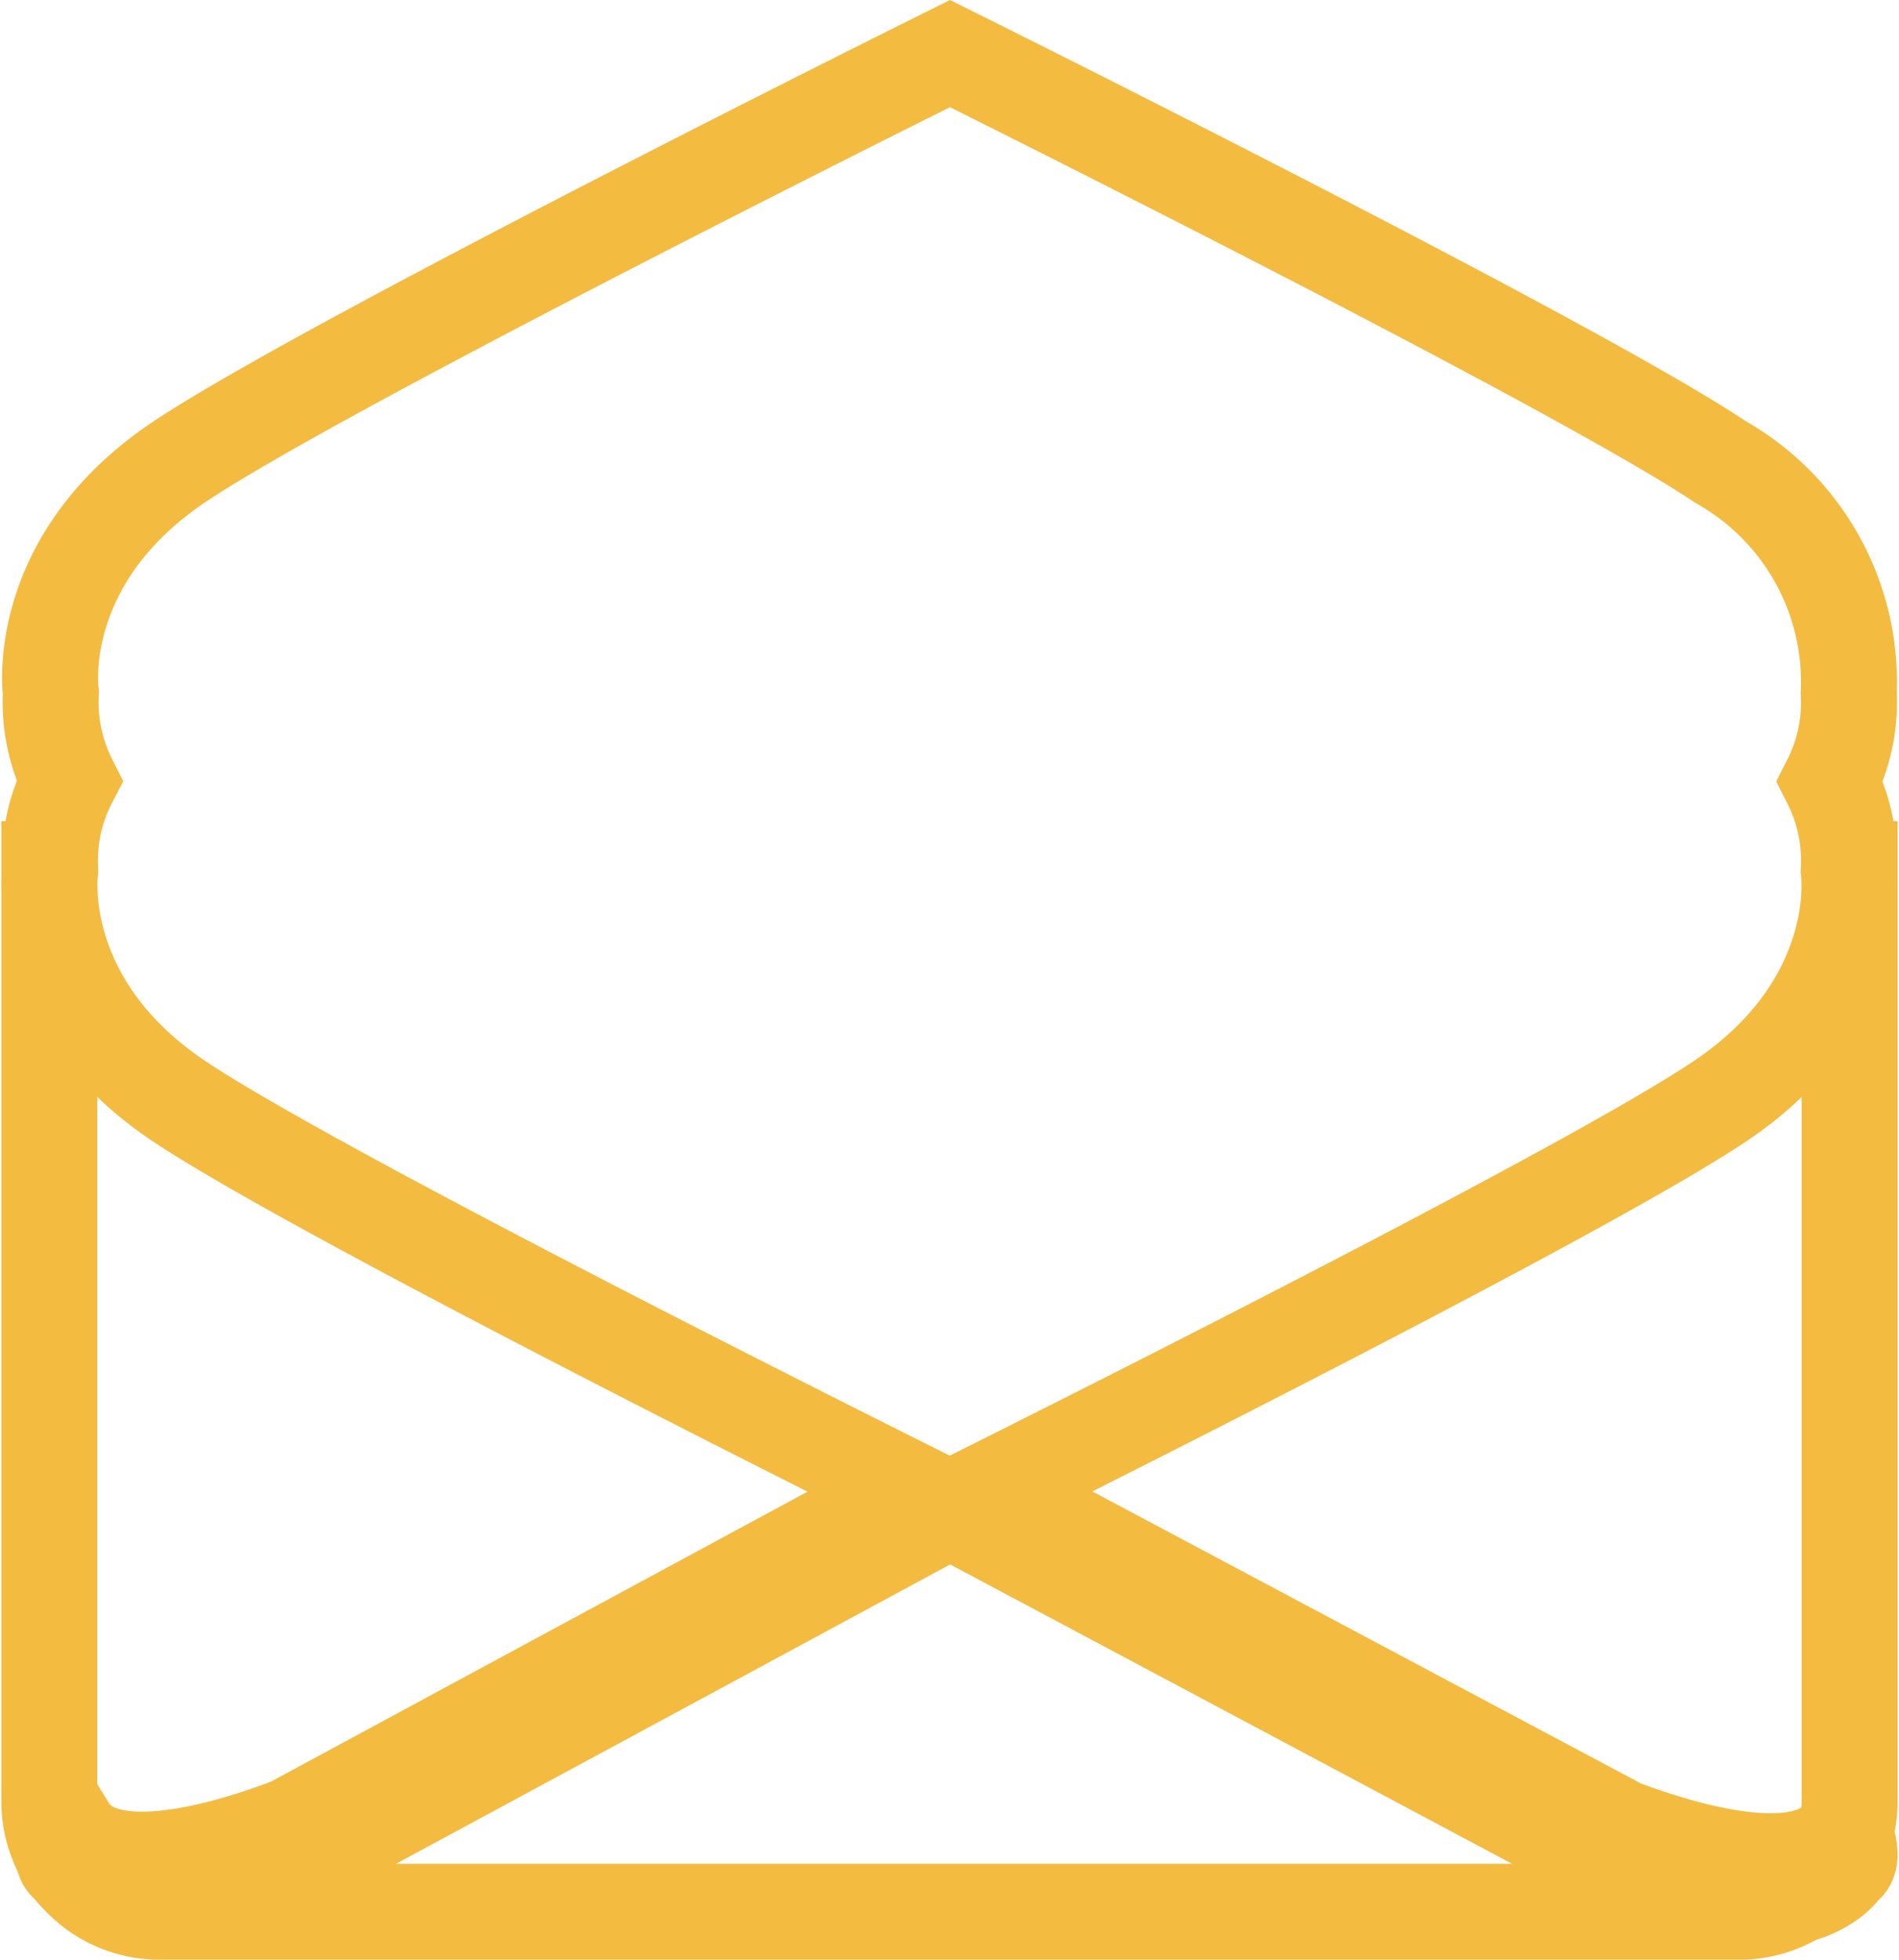
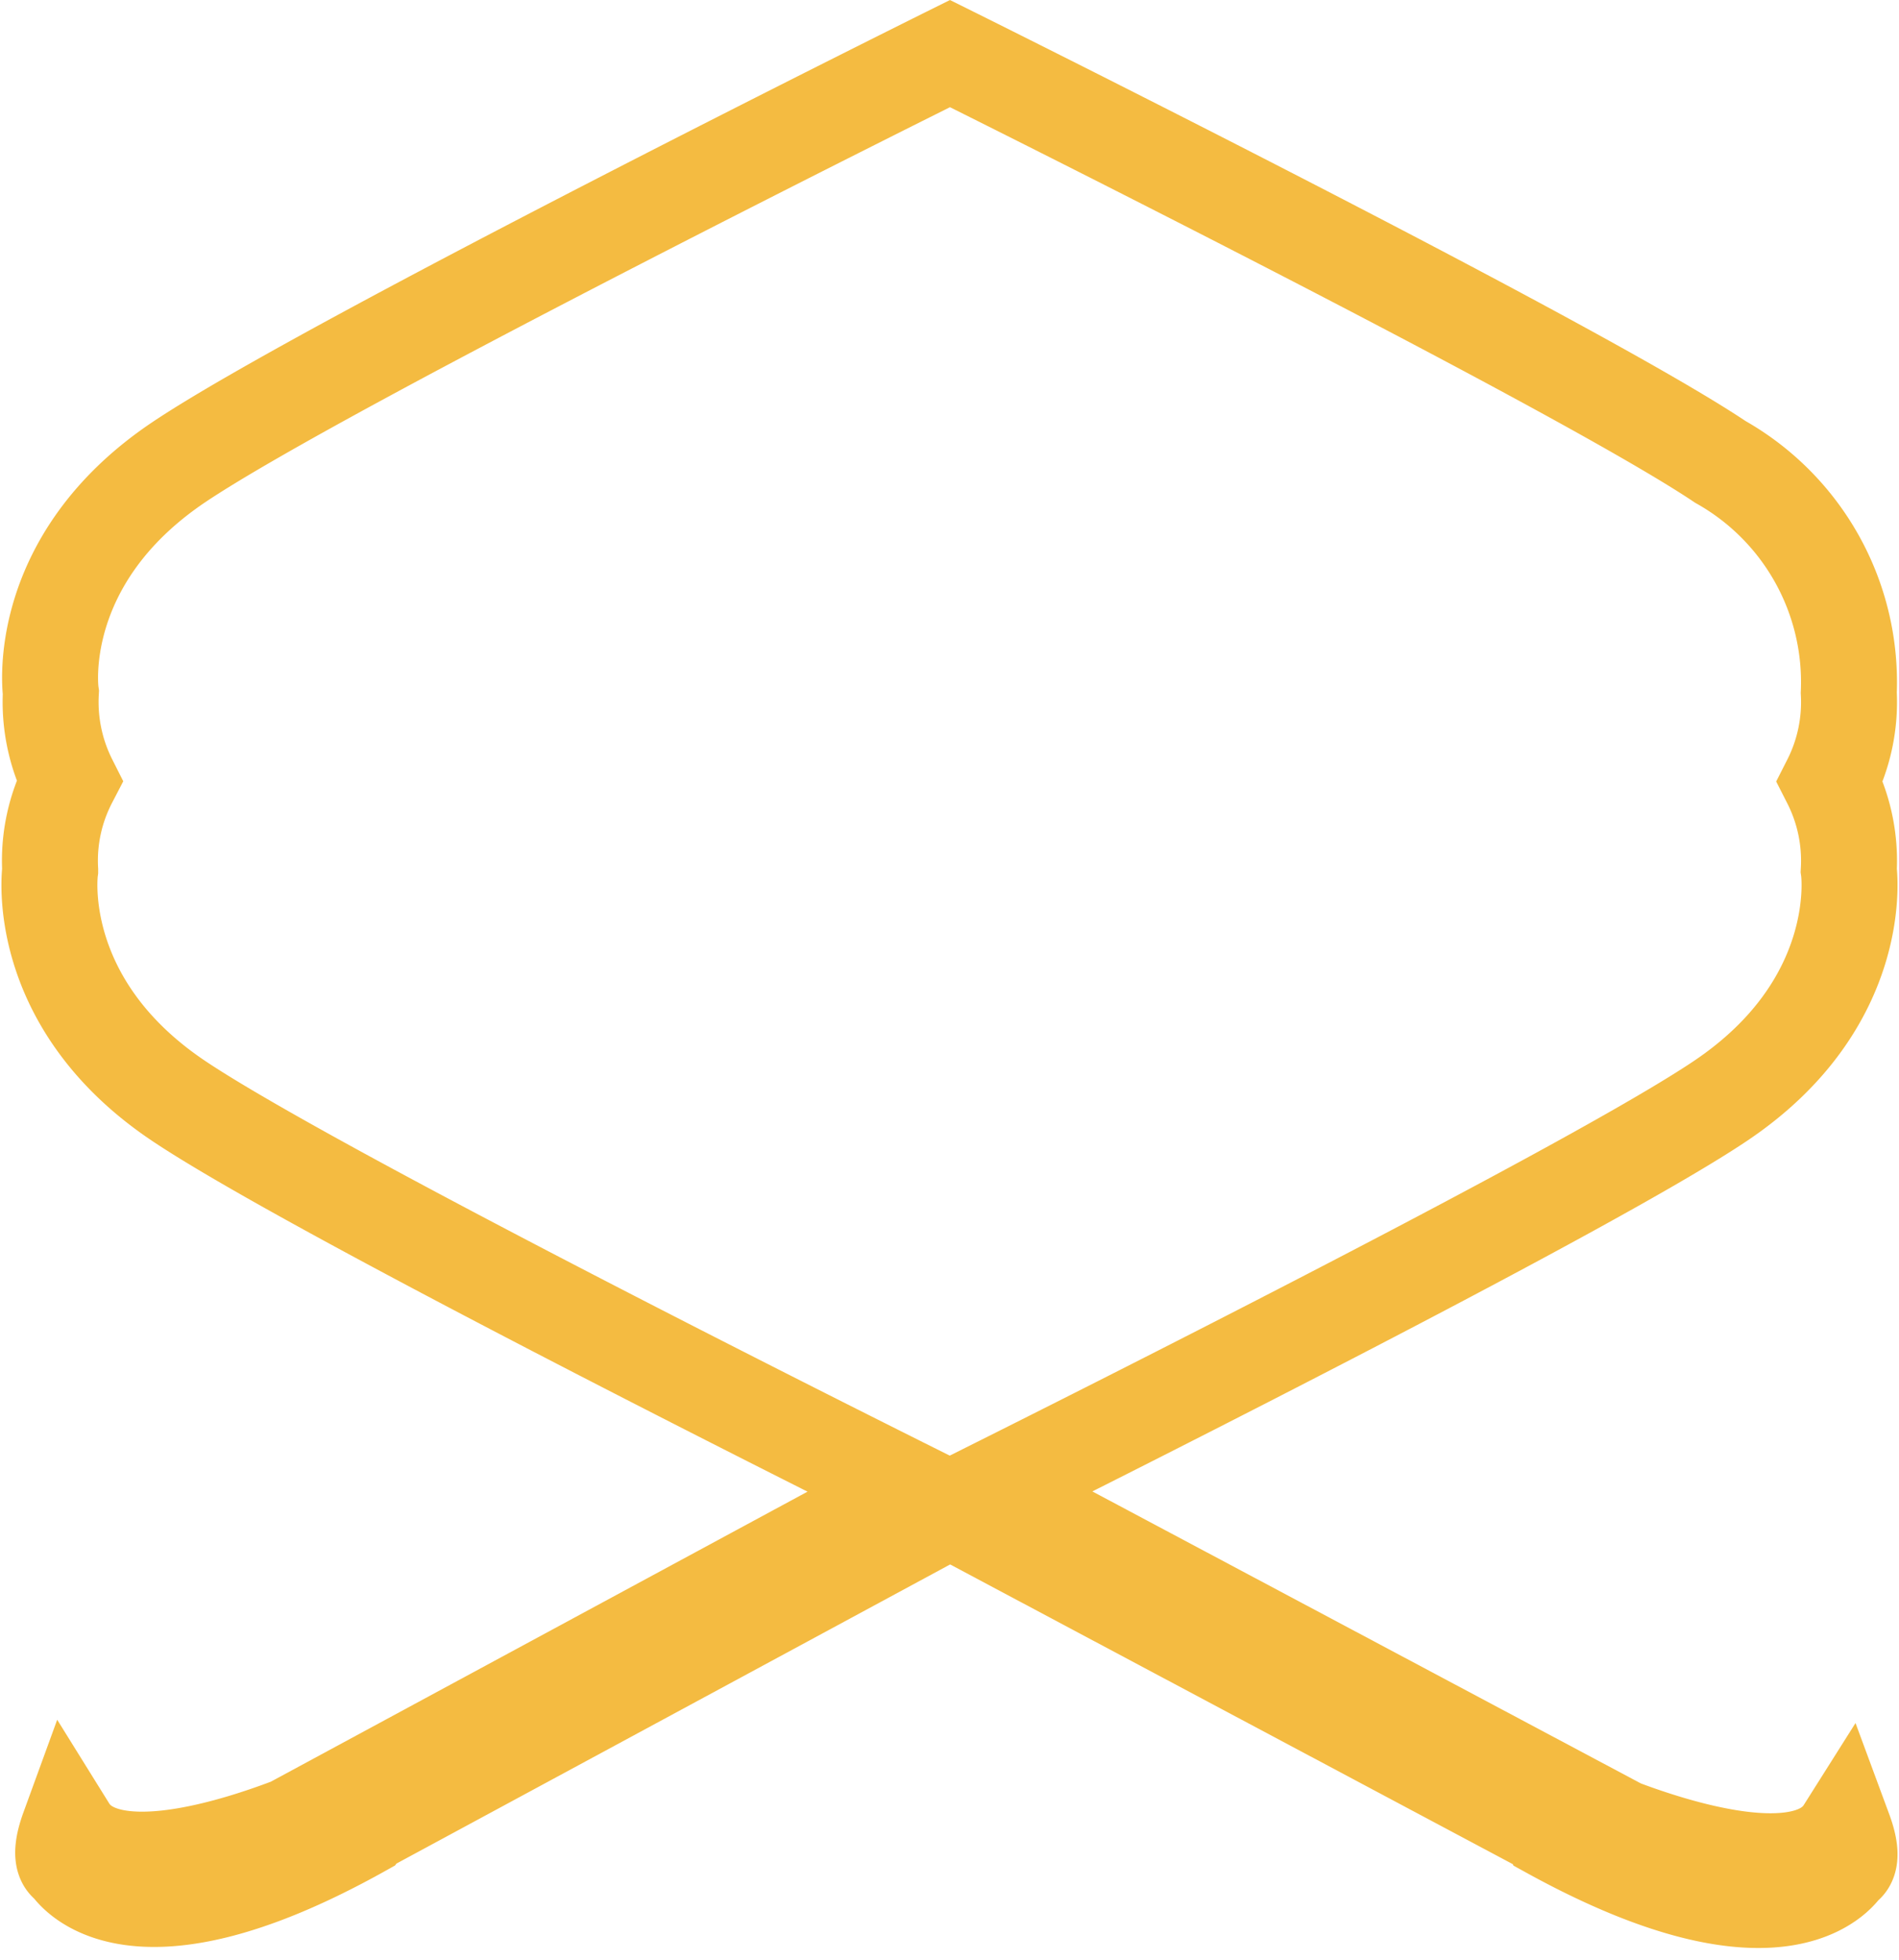
<svg xmlns="http://www.w3.org/2000/svg" width="39.582" height="40.841" viewBox="0 0 39.582 40.841">
  <g id="Group_10" data-name="Group 10" transform="translate(-1506.97 -4169.485)">
-     <path id="Path_26" data-name="Path 26" d="M39.272,4.287v20.43a2.3,2.3,0,0,1-2.3,2.3H4.048a2.3,2.3,0,0,1-2.3-2.3V4.287" transform="translate(1506.25 4182.311)" fill="none" stroke="#f4bb41" stroke-width="2" fill-rule="evenodd" />
    <path id="Path_27" data-name="Path 27" d="M38.634,14.33a3.648,3.648,0,0,1-.391,1.85,3.641,3.641,0,0,1,.391,1.849s.39,2.753-2.677,4.81C33.337,24.6,23.5,29.545,20.691,30.95l13.092,6.969-.008.013c1.23.475,3.979,1.36,4.764.117.25.676,0,.73,0,.73s-1.157,2.014-6.138-.73c-.007-.014,0-.021-.01-.033L19.9,31.363,7.66,37.975c-.006.012,0,.019-.01.033-4.969,2.78-6.123.74-6.123.74s-.25-.054,0-.74c.782,1.258,3.526.363,4.753-.117l-.008-.014,12.823-6.929c-2.844-1.421-12.656-6.357-15.271-8.11-3.069-2.057-2.679-4.81-2.679-4.81a3.608,3.608,0,0,1,.4-1.859,3.658,3.658,0,0,1-.386-1.84S.767,11.576,3.834,9.52,19.9,1.01,19.9,1.01,32.893,7.463,35.958,9.52A5.267,5.267,0,0,1,38.634,14.33Z" transform="translate(1506.871 4169.592)" fill="none" stroke="#f4bb41" stroke-width="2" fill-rule="evenodd" />
  </g>
</svg>